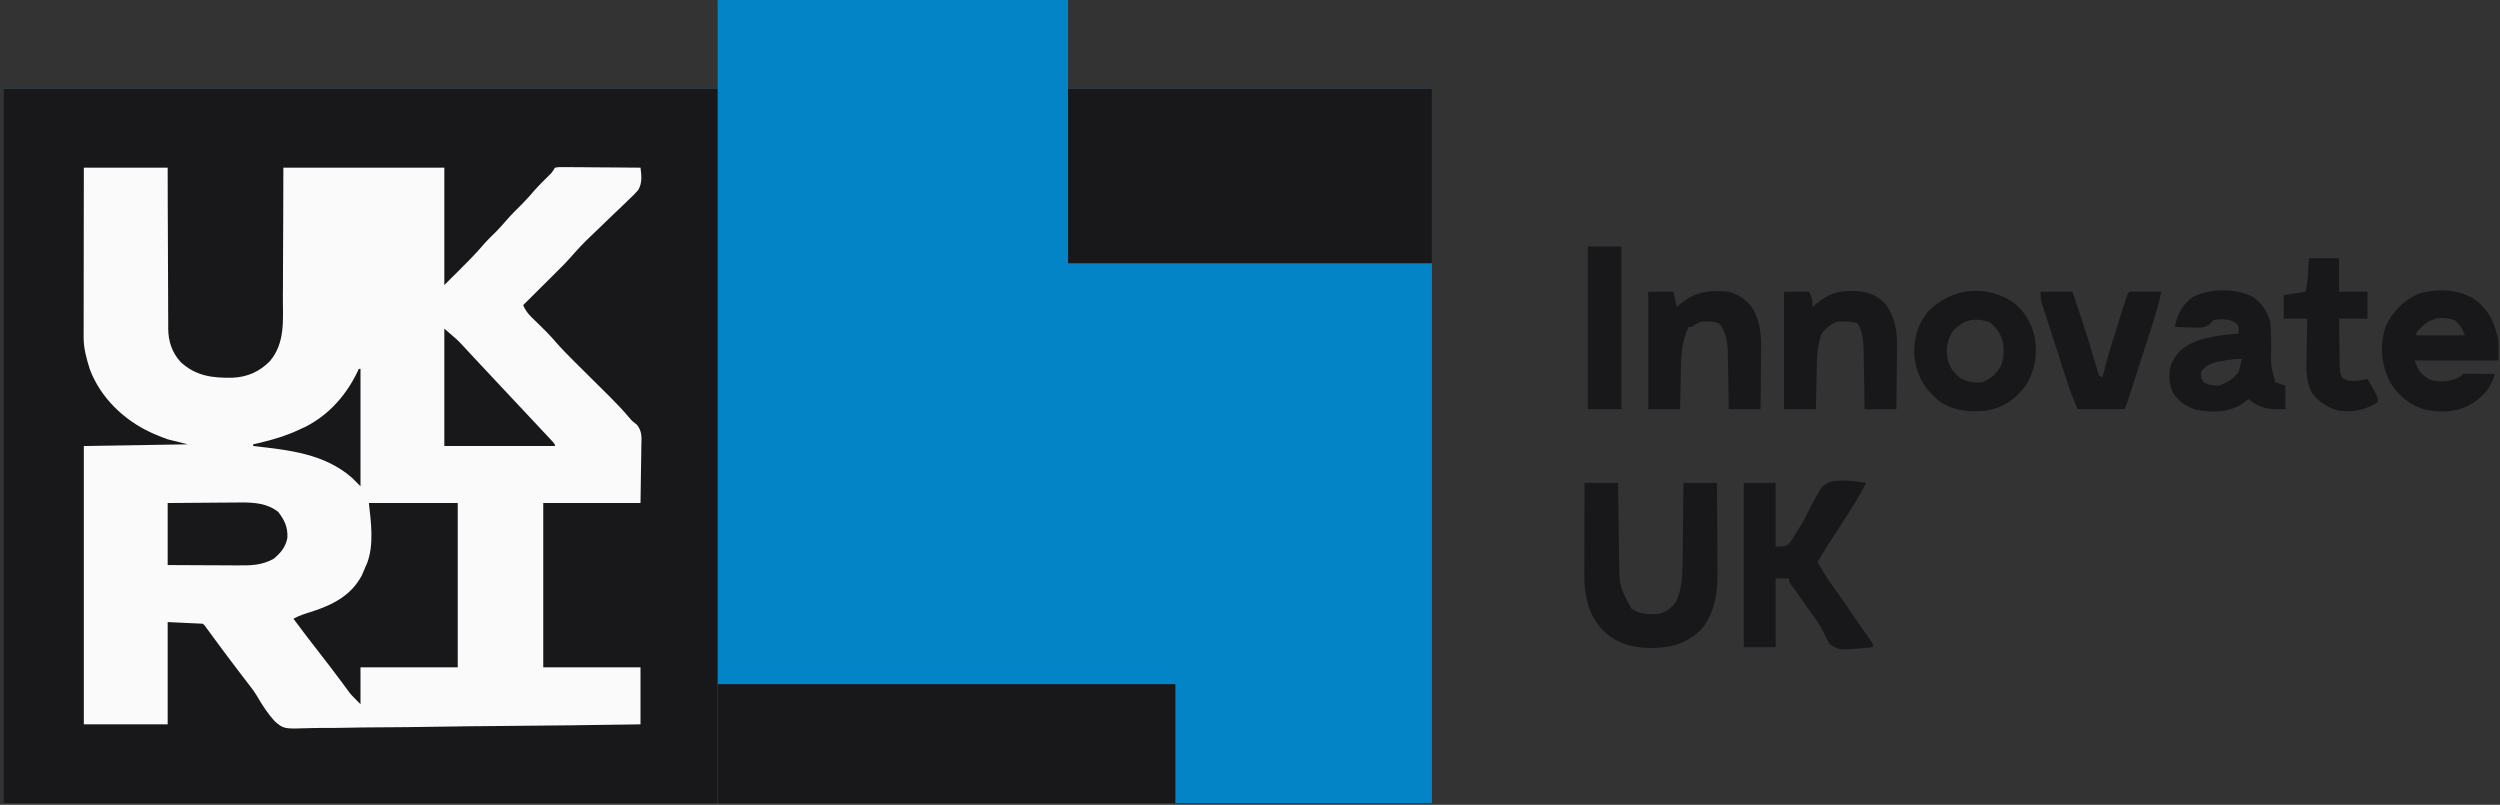
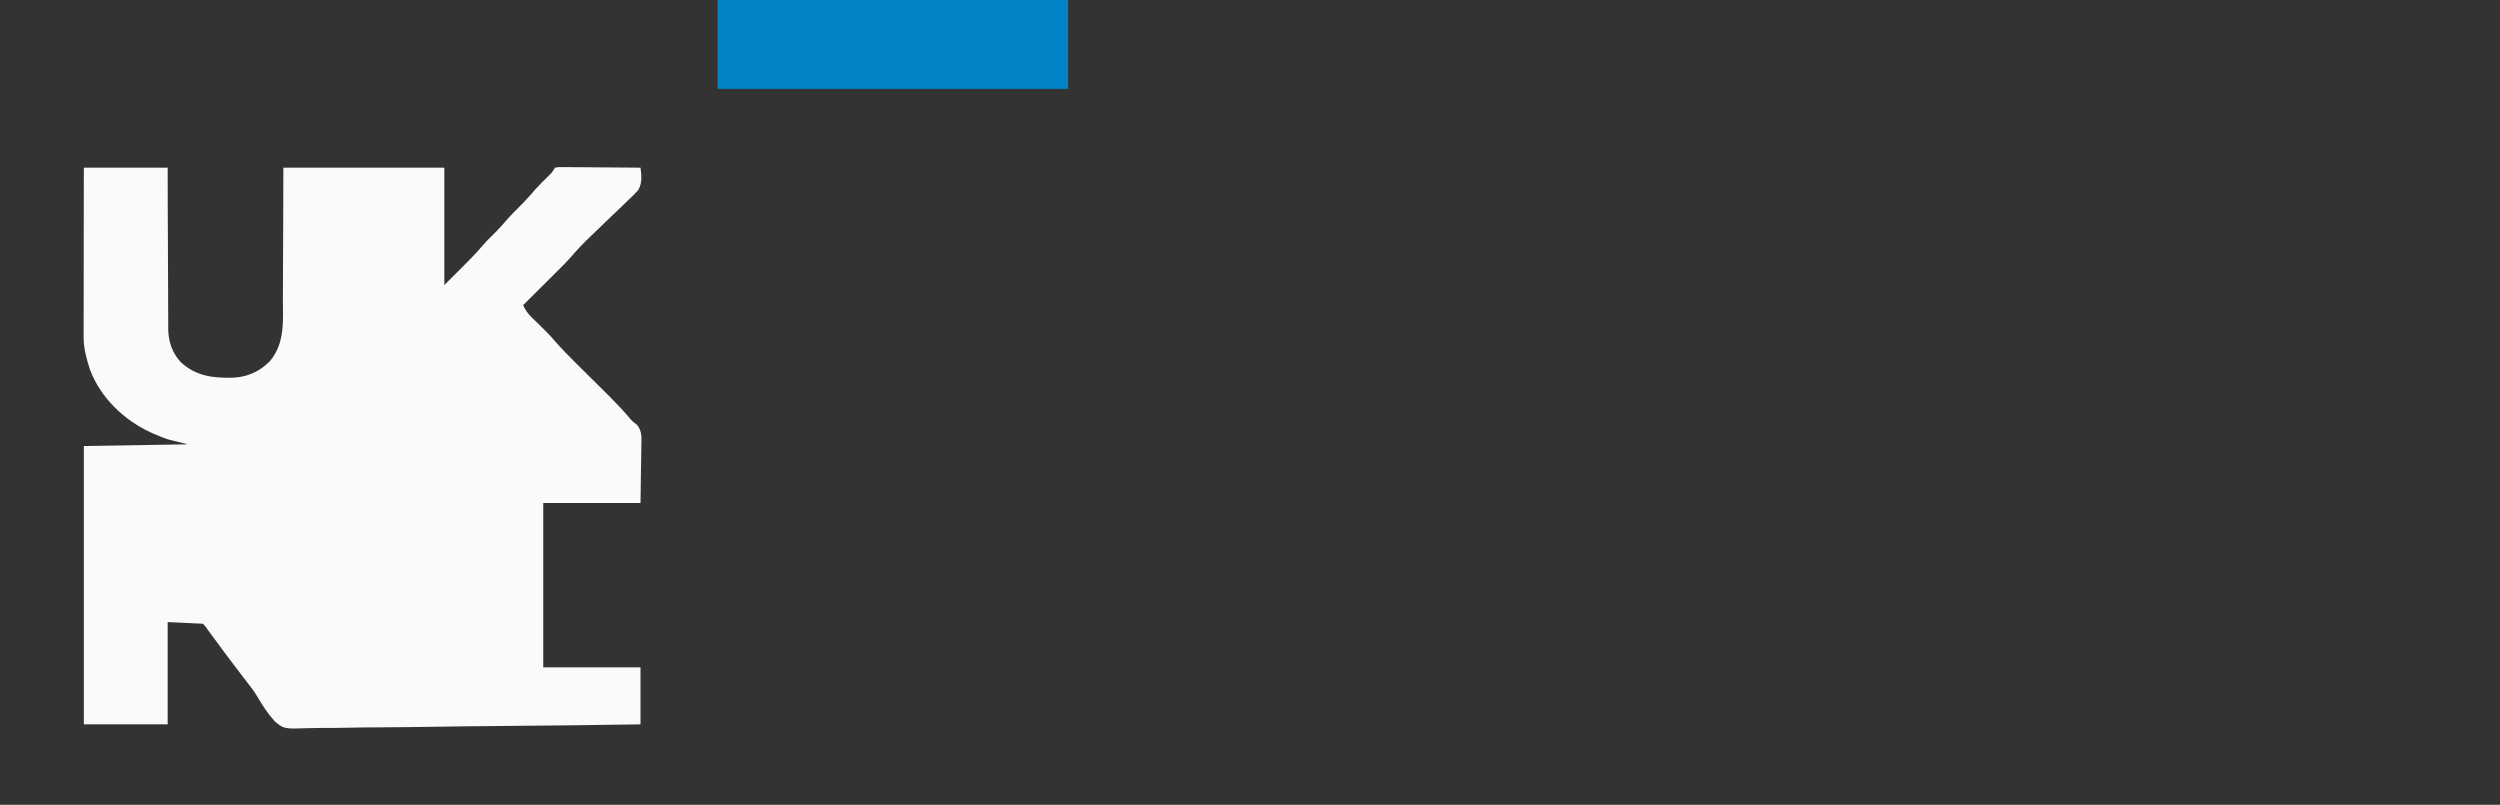
<svg xmlns="http://www.w3.org/2000/svg" width="1491" height="480">
  <rect width="100%" height="100%" fill="#333333" stroke="none" />
-   <path fill="#0284c7" d="M428 0h209v53h217v426H2V53h426V0Z" />
-   <path fill="#18181b" d="M2 53h426v426H2V53Z" />
+   <path fill="#0284c7" d="M428 0h209v53h217H2V53h426V0Z" />
  <path fill="#fafafa" d="M50 100h50l.043 22.398c.02 4.694.042 9.388.068 14.082.042 7.444.079 14.888.084 22.332.004 6.004.033 12.008.078 18.012.013 2.286.017 4.572.013 6.858-.005 3.212.021 6.423.054 9.636l-.026 2.838c.129 7.508 2.274 14.084 7.396 19.729 9.038 8.406 19.096 9.608 30.985 9.384 8.793-.39 16.009-3.551 22.222-9.835 9.204-10.756 7.818-24.403 7.79-37.7.013-2.247.028-4.495.046-6.742.04-5.879.05-11.757.054-17.636.011-7.073.059-14.146.1-21.219C168.966 121.425 168.979 110.713 169 100h96v70l5-5c1.028-1.018 2.056-2.035 3.086-3.051 5.284-5.233 10.492-10.452 15.309-16.125 2.414-2.743 5.038-5.265 7.641-7.828 1.887-1.917 3.652-3.892 5.402-5.934 3.274-3.811 6.796-7.313 10.371-10.84 2.606-2.643 5.013-5.42 7.426-8.238 2.558-2.875 5.303-5.546 8.066-8.223C329.191 102.907 329.191 102.907 331 100c2.177-.361 2.177-.361 4.909-.341l3.094.001 3.349.047 3.422.013c3.617.017 7.234.054 10.852.093 2.448.015 4.896.029 7.344.041C369.979 99.887 375.99 99.937 382 100c.601 4.709 1.101 9.103-1.349 13.326-1.985 2.261-4.067 4.303-6.28 6.342l-2.371 2.317c-2.496 2.428-5.027 4.816-7.563 7.203-2.501 2.406-4.995 4.82-7.488 7.235-1.549 1.495-3.105 2.984-4.668 4.465-4.104 3.901-7.931 7.909-11.615 12.207-2.621 2.997-5.429 5.793-8.256 8.594l-1.786 1.782C328.773 165.315 326.918 167.158 325.062 169c-1.269 1.264-2.538 2.528-3.807 3.793C318.173 175.865 315.087 178.933 312 182c1.315 2.918 2.716 4.949 5.012 7.172l1.799 1.766L320.688 192.75c3.654 3.548 7.229 7.095 10.536 10.972 3.774 4.338 7.782 8.394 11.87 12.435l2.274 2.262C347.743 220.782 350.121 223.141 352.5 225.5c3.138 3.112 6.273 6.227 9.406 9.344l2.144 2.119c3.963 3.944 7.737 7.978 11.346 12.25 1.711 1.999 1.711 1.999 4.511 4.155 3.2 4.024 2.719 7.752 2.581 12.745l-.015 2.606c-.026 3.198-.096 6.396-.161 9.593L382 300h-58v98h58v34c-27.92.44-55.84.779-83.763.984-12.966.098-25.93.231-38.895.449-11.304.19-22.607.312-33.913.354-5.984.025-11.963.082-17.946.221-5.64.13-11.275.169-16.916.14-2.062.005-4.124.043-6.184.116-15.127.511-15.127.511-20.58-4.14-4.138-4.566-7.387-9.598-10.48-14.911-1.703-2.854-3.631-5.394-5.696-7.995l-1.836-2.394L144 402.5c-6.008-7.842-11.915-15.752-17.748-23.725l-1.654-2.26-1.453-1.991C122.083 373.036 122.083 373.036 121 372l-21-1v61H50V266l62-1-12-3c-2.771-.998-5.391-1.989-8.062-3.188l-2.049-.915c-16.109-7.461-29.869-20.701-36.236-37.441-1.978-6.274-3.78-12.468-3.773-19.082l-.004-2.724.011-2.949-0-3.135c.001-3.414.008-6.828.016-10.243.002-2.369.003-4.739.004-7.108.004-6.232.014-12.465.025-18.697.012-7.48.017-14.96.022-22.44C49.963 122.72 49.983 111.36 50 100Z" />
-   <path fill="#18181b" d="M637 53h217v104H637V53ZM428 408h273v71H428v-71ZM220 300h53v98h-58v22c-5.619-5.619-5.619-5.619-7.621-8.355l-1.374-1.858L204.562 407.812c-4.503-6.086-9.086-12.099-13.75-18.062-5.356-6.855-10.632-13.761-15.812-20.75 3.54-1.952 7.21-3.055 11.062-4.25 12.466-4.059 23.404-9.61 29.75-21.625.757-1.696 1.488-3.404 2.188-5.125l.969-2.191C223.119 324.761 221.269 311.419 220 300Zm725-12h20l.06 4.966c.076 6.119.165 12.237.257 18.355.038 2.641.073 5.282.104 7.923.046 3.811.104 7.621.164 11.431l.035 3.54C965.82 349.726 965.82 349.726 973 363c5.395 3.385 10.796 3.749 17 3 4.739-1.668 7.364-3.728 10-8 3.259-7.909 3.469-15.647 3.512-24.102l.054-3.993c.047-3.469.077-6.937.103-10.406.03-3.553.076-7.107.121-10.66.086-6.947.152-13.893.209-20.84h20c.068 8.268.123 16.535.155 24.803.016 3.84.037 7.68.071 11.521.033 3.715.051 7.43.058 11.146.005 1.408.016 2.816.033 4.224C1024.461 352.571 1023.237 364.6 1015 375c-8.543 8.677-18.124 11.368-30 11.5-11.322-.116-20.602-2.545-29-10.5-8.488-8.961-11.138-20.406-11.114-32.486l0-3.76c.005-1.333.01-2.667.016-4.0.002-1.38.003-2.76.004-4.14.004-3.612.014-7.223.025-10.835.01-3.694.015-7.387.02-11.081.011-7.232.028-14.465.049-21.697Zm95 0h19v38c6.787-.213 6.787-.213 9.379-3.605.748-1.181 1.475-2.377 2.184-3.582l1.269-1.949c2.655-4.13 4.934-8.355 7.114-12.754 7.842-15.019 7.842-15.019 13.931-17.085 6.781-.922 13.421-.262 20.124.976-4.15 8.109-8.954 15.666-13.949 23.275C1093.91 319.108 1088.929 327.033 1084 335c3.053 5.944 6.576 11.287 10.559 16.645 3.709 5.039 7.185 10.244 10.704 15.417 3.488 5.125 7.022 10.206 10.663 15.223C1117 384 1117 384 1117 386c-20.15 1.934-20.15 1.934-25.746-1.863-1.601-2.555-2.866-5.138-4.095-7.887-2.612-5.07-6.171-9.612-9.472-14.25-1.393-1.999-2.785-3.999-4.176-6-1.7-2.44-3.393-4.849-5.231-7.188C1067 347 1067 347 1067 345h-8v41h-19v-98Zm435-110c9.16 6.119 12.824 14.462 15 25v12h-50c3.168 7.346 3.168 7.346 8.875 11.379 5.712 1.67 11.265 1.359 16.75-.816 2.237-1.357 2.237-1.357 3.375-2.562 1.416-.087 2.836-.107 4.254-.098l2.588.01L1478.562 222.938l2.732.014c2.235.012 4.47.028 6.705.049-2.916 9.311-7.406 14.335-16 19-8.509 4.161-18.232 4.222-27.312 1.875-8.467-2.937-15.71-9.262-19.91-17.18-4.708-10.294-5.619-21.614-1.816-32.453 3.772-8.139 10.321-14.678 18.352-18.617 10.293-3.752 24.283-3.426 33.688 2.375Zm-32.375 18.688c-1.721 1.978-1.721 1.978-1.625 3.312h29c-1.782-4.455-2.539-6.063-6-9-8.706-2.902-15.297-1.19-21.375 5.688Zm-99.605-20.016C1348.496 180.344 1352.318 185.599 1354 192c.456 4.83.512 9.651.562 14.5-.342 11.047-.342 11.047 2.438 21.5l6 2v14c-9.275.309-14.655-.067-22-6l-3.062 2.375c-8.115 5.683-18.032 5.832-27.598 4.16-6.009-1.742-11.236-4.918-14.438-10.422-2.56-6.062-2.782-11.519-.652-17.801 3.869-7.324 8.118-10.338 15.75-13.312 7.888-2.362 15.794-3.523 24-4 .336-3.858.336-3.858-1.312-6.25-4.185-2.725-8.839-2.72-13.688-1.75l-1.734 2.016c-3.601 3.154-7.406 2.411-12.016 2.234l-2.691-.055c-2.187-.047-4.372-.113-6.559-.195 1.868-7.935 4.176-13.019 10.926-17.922 9.733-5.059 25.23-5.228 35.094-.406ZM1325.562 215.25l-3.934.703C1317.831 217.049 1315.784 218.227 1313 221c-.562 2.882-.46 4.242 1.062 6.75 2.998 1.935 5.388 2.132 8.938 2.25 5.184-1.609 8.659-3.705 12-8 .955-2.676 1.476-5.19 2-8-3.954 0-7.575.518-11.438 1.25Zm-126.395-35.965c7.942 5.349 12.208 12.738 14.363 21.961 1.716 10.084.201 19.829-5.281 28.566-6.081 8.366-13.951 13.551-24.25 15.188-10.07.825-19.463.025-27.832-6.059-8.778-7.622-13.102-15.064-14.492-26.641-.422-9.962 2.022-19.185 8.574-26.801 13.295-13.426 32.66-15.852 48.918-6.215ZM1164.75 197.312c-3.477 5.339-4.202 10.294-3.285 16.48 1.227 5.059 3.429 8.349 7.598 11.582 4.528 2.505 7.789 2.974 12.938 2.625 5.141-1.851 7.906-4.531 11-9 2.422-5.726 2.438-11.025 1-17-1.813-4.294-3.945-7.215-7.688-10-8.926-2.695-14.994-1.438-21.562 5.312ZM1064 174h15c2 5 2 5 2 9l1.504-1.207L1084.562 180.188l2.004-1.582c5.571-3.675 10.679-5.144 17.309-5.043l2.125.025c7.568.246 13.01 2.028 18.313 7.475 5.96 7.999 7.28 16.783 7.078 26.512l-.017 3.181c-.022 3.311-.072 6.621-.123 9.932-.02 2.262-.038 4.525-.055 6.787C1131.152 232.984 1131.083 238.492 1131 244h-19l-.113-8.871c-.046-2.86-.098-5.719-.149-8.579-.033-1.976-.061-3.951-.084-5.927-.034-2.853-.086-5.705-.142-8.557l-.019-2.643C1111.361 203.84 1110.939 197.892 1108 193c-4.121-1.526-8.674-1.548-13-1-3.903 2.024-6.853 4.135-9 8-1.652 5.653-2.323 10.786-2.414 16.656l-.059 2.387c-.059 2.485-.106 4.971-.152 7.457-.038 1.698-.077 3.396-.117 5.094-.097 4.135-.177 8.27-.258 12.406h-19v-70Zm-81 0h15l2 9 3.562-2.812c8.442-6.665 17.112-7.248 27.438-6.188 6.405 1.771 11.113 5.069 14.716 10.679 4.139 7.485 4.71 15.188 4.576 23.579l-.013 3.118c-.017 3.25-.054 6.499-.093 9.749-.015 2.219-.029 4.437-.041 6.656-.033 5.406-.085 10.813-.146 16.219h-19l-.113-8.688c-.046-2.797-.098-5.593-.149-8.39-.033-1.934-.061-3.868-.084-5.802-.034-2.791-.086-5.58-.142-8.371l-.019-2.593c-.151-6.27-1.031-12.128-5.117-17.157-3.755-1.581-7.367-1.558-11.375-1-2.871 1.37-2.871 1.37-5 3h-2c-2.955 6.965-4.302 13.273-4.414 20.777l-.059 2.459c-.059 2.567-.106 5.134-.152 7.702-.038 1.751-.077 3.501-.117 5.252-.097 4.27-.177 8.54-.258 12.811h-19v-70Zm234 0h19c1.358 4.019 2.713 8.04 4.062 12.062l1.231 3.666c3.024 9.069 5.862 18.184 8.498 27.374l.799 2.719.683 2.383c.578 1.997.578 1.997 2.727 2.796l.441-1.933c2.191-9.188 4.996-18.155 7.857-27.153.837-2.633 1.666-5.269 2.495-7.905.53-1.674 1.059-3.348 1.59-5.021l.751-2.389C1268.885 175.115 1268.885 175.115 1270 174c1.416-.087 2.836-.107 4.254-.098l2.588.01L1279.562 173.938l2.732.014c2.235.012 4.47.029 6.705.049-1.557 7.765-3.871 15.187-6.316 22.715-.421 1.305-.842 2.61-1.262 3.915-.876 2.716-1.754 5.432-2.635 8.146-1.129 3.481-2.254 6.964-3.376 10.448-.866 2.686-1.734 5.372-2.602 8.058-.617 1.909-1.233 3.818-1.85 5.727l-1.133 3.491-.998 3.08C1268 242 1268 242 1267 244h-28c-4.502-11.255-4.502-11.255-6.106-16.212l-1.091-3.356-1.131-3.517-1.194-3.695c-.826-2.559-1.649-5.119-2.471-7.68-1.052-3.277-2.112-6.551-3.174-9.825-1.018-3.14-2.027-6.283-3.037-9.426l-1.155-3.554-1.053-3.299-.932-2.896C1217 178 1217 178 1217 174ZM100 300c7.365-.069 14.729-.129 22.095-.165 2.502-.015 5.005-.035 7.507-.062 3.609-.037 7.219-.053 10.828-.067l3.357-.047c8.004-.002 15.684.561 22.151 5.652 3.841 5.005 5.711 9.056 5.477 15.379-.989 5.513-4.091 9.239-8.352 12.684-7.223 3.832-13.431 3.892-21.461 3.82l-3.606-.009c-3.79-.011-7.58-.036-11.37-.062-2.574-.01-5.148-.019-7.723-.027C112.601 337.077 106.301 337.038 100 337v-37Zm1277-146h18v20h17v16h-17c.051 4.789.114 9.574.208 14.362.028 1.628.049 3.257.063 4.886.021 2.341.068 4.681.12 7.022l.004 2.207c.094 3.245.178 5.062 2.429 7.491C1402.421 228.148 1407.209 227.019 1412 226c1.008 1.766 2.006 3.538 3 5.312l1.688 2.988C1418 237 1418 237 1418 240c-7.815 4.659-13.789 5.834-23 5-6.34-1.77-12.242-5.156-16.129-10.573-4.392-8.2-3.303-17.473-3.121-26.489.02-1.742.038-3.483.055-5.225.044-4.238.113-8.475.195-12.713h-14v-14l13-2c1.029-4.116 1.335-8.04 1.562-12.25L1377 154ZM265 196c7.874 6.749 7.874 6.749 10.656 9.742l1.885 2.016L279.5 209.875l2.097 2.248c1.435 1.538 2.868 3.077 4.301 4.618 2.597 2.791 5.206 5.572 7.815 8.352 1.856 1.977 3.71 3.956 5.564 5.935 2.512 2.681 5.025 5.361 7.539 8.039 3.115 3.319 6.227 6.64 9.337 9.962 1.255 1.34 2.51 2.678 3.767 4.017 1.841 1.962 3.68 3.927 5.517 5.892l1.704 1.811C331 264.886 331 264.886 331 266h-66v-70Zm682-49h20v97h-20v-97Zm-733 73h1v70l-5-5c-16.646-14.57-37.937-16.597-59-19v-1l3.078-.699C162.77 262.267 170.905 259.849 179 256l2.762-1.266C196.485 247.425 207.292 234.807 214 220Z" />
</svg>